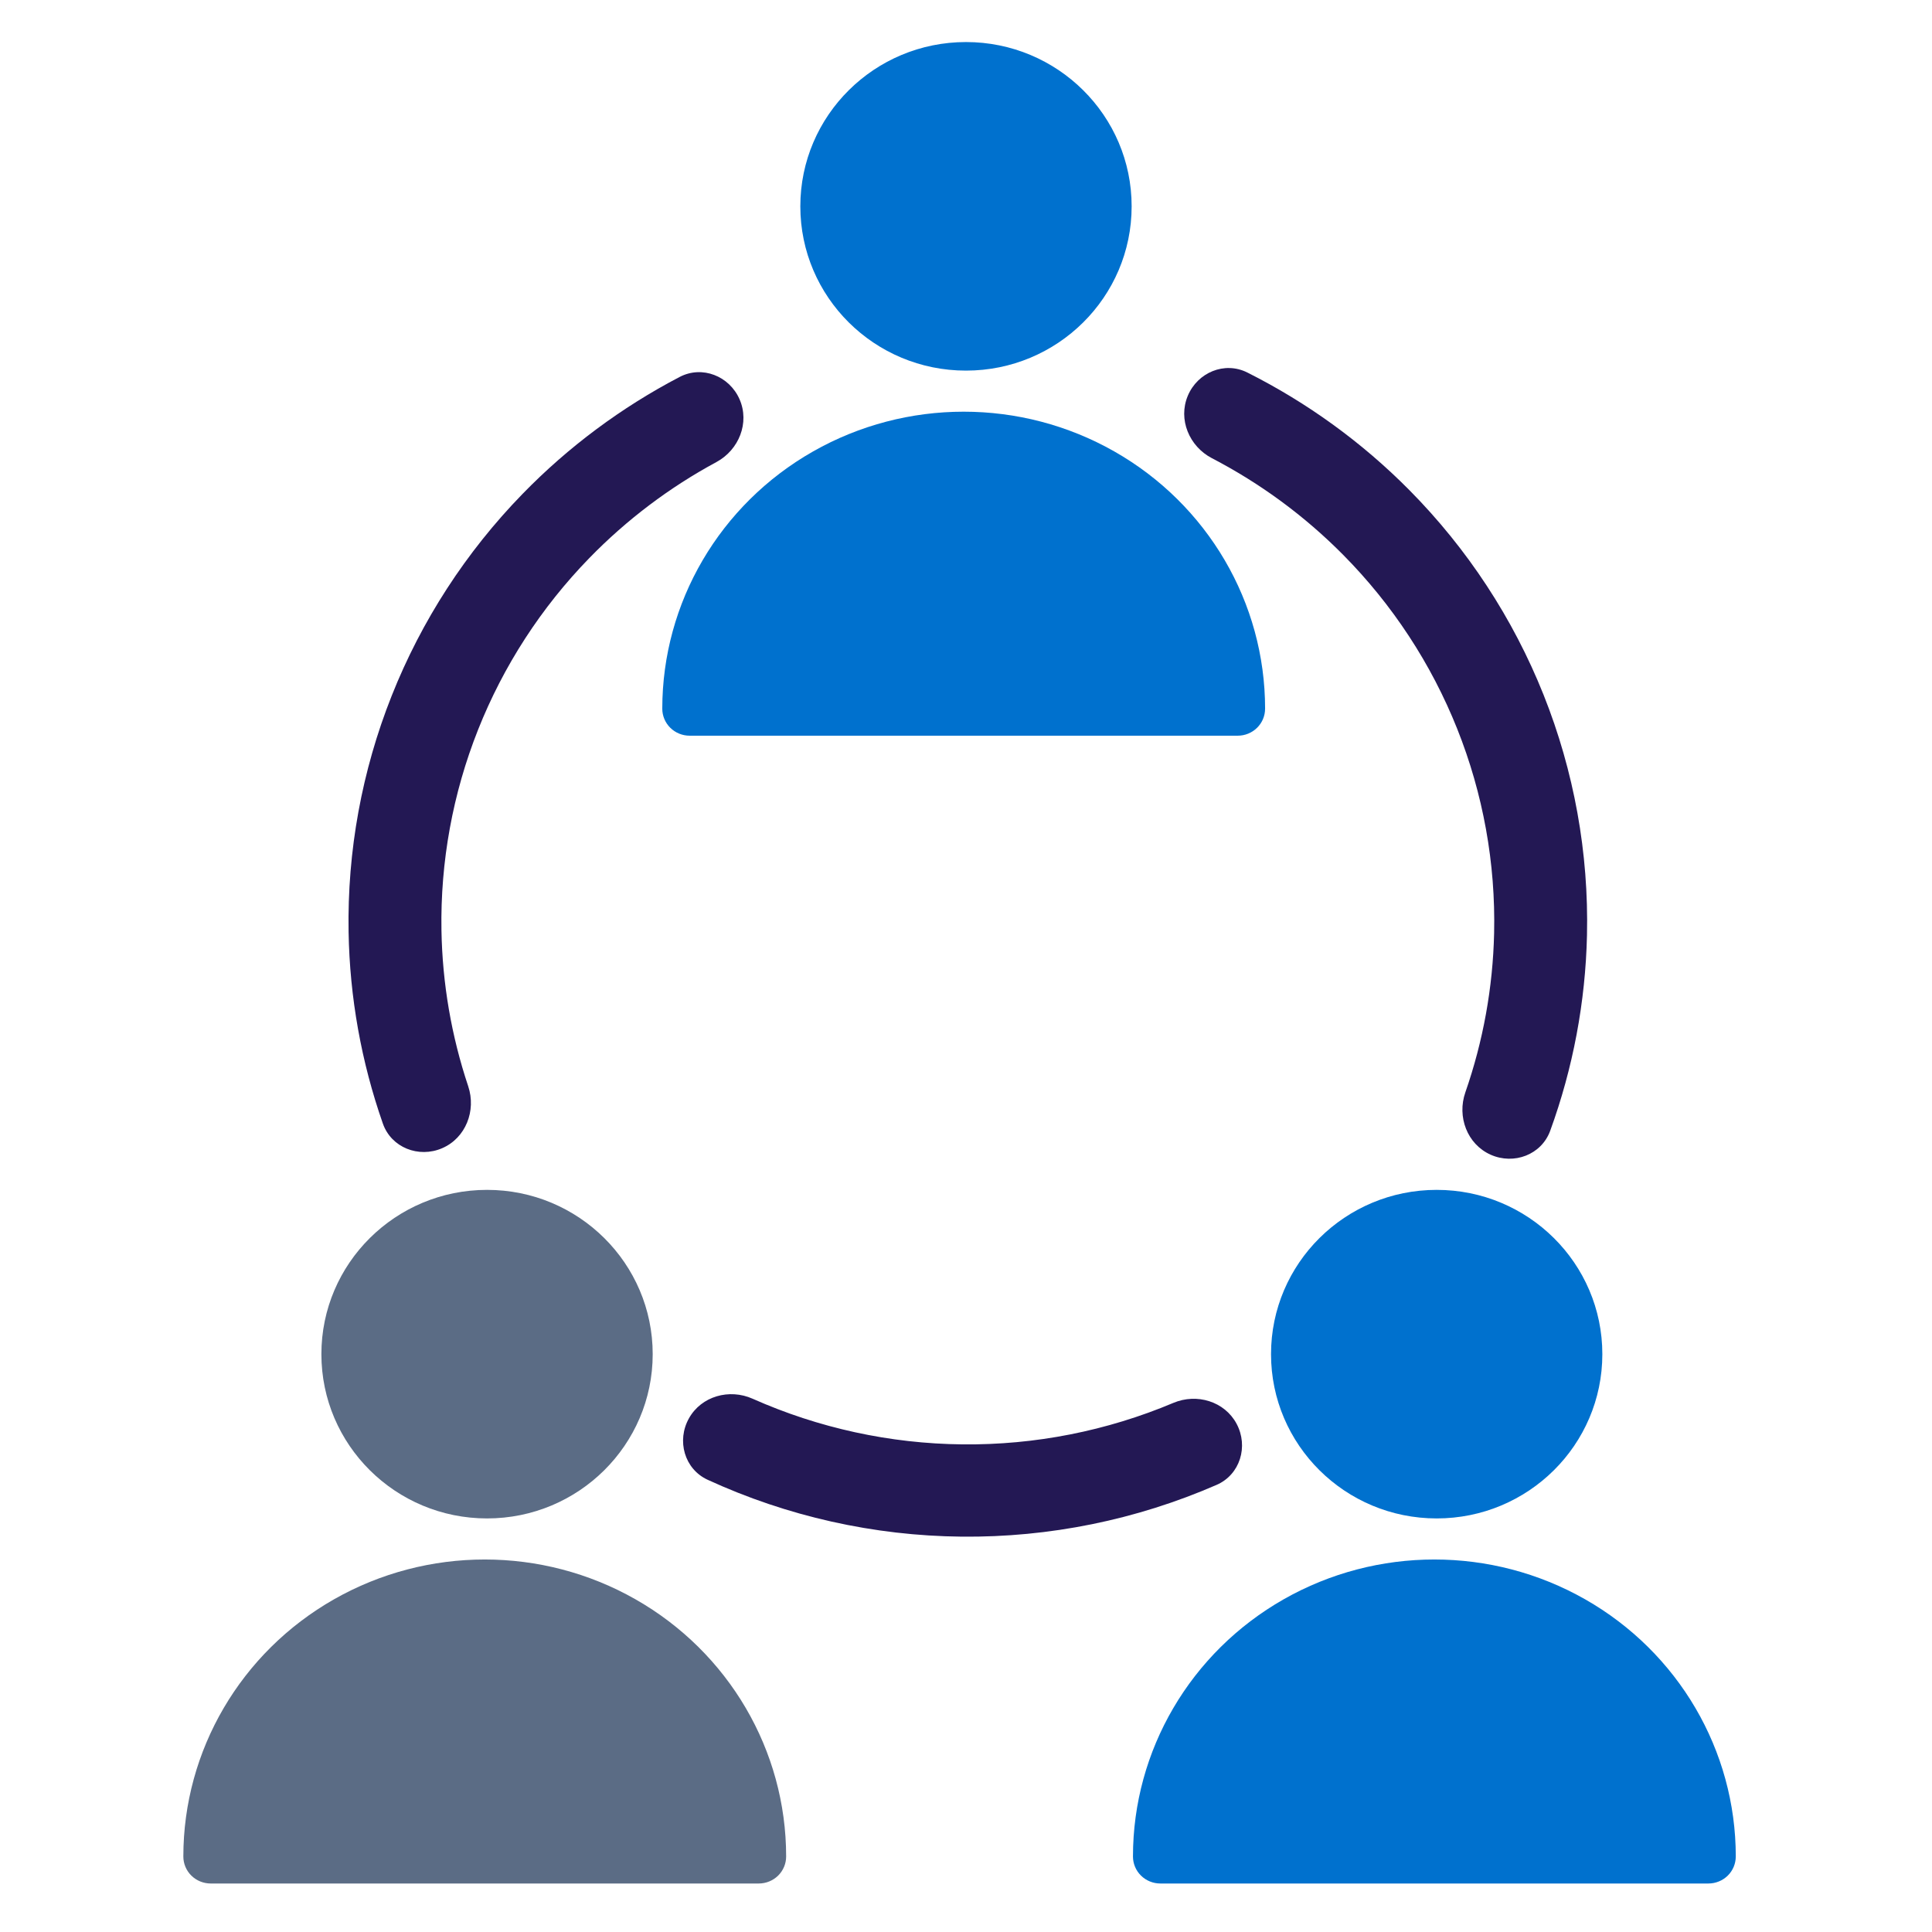
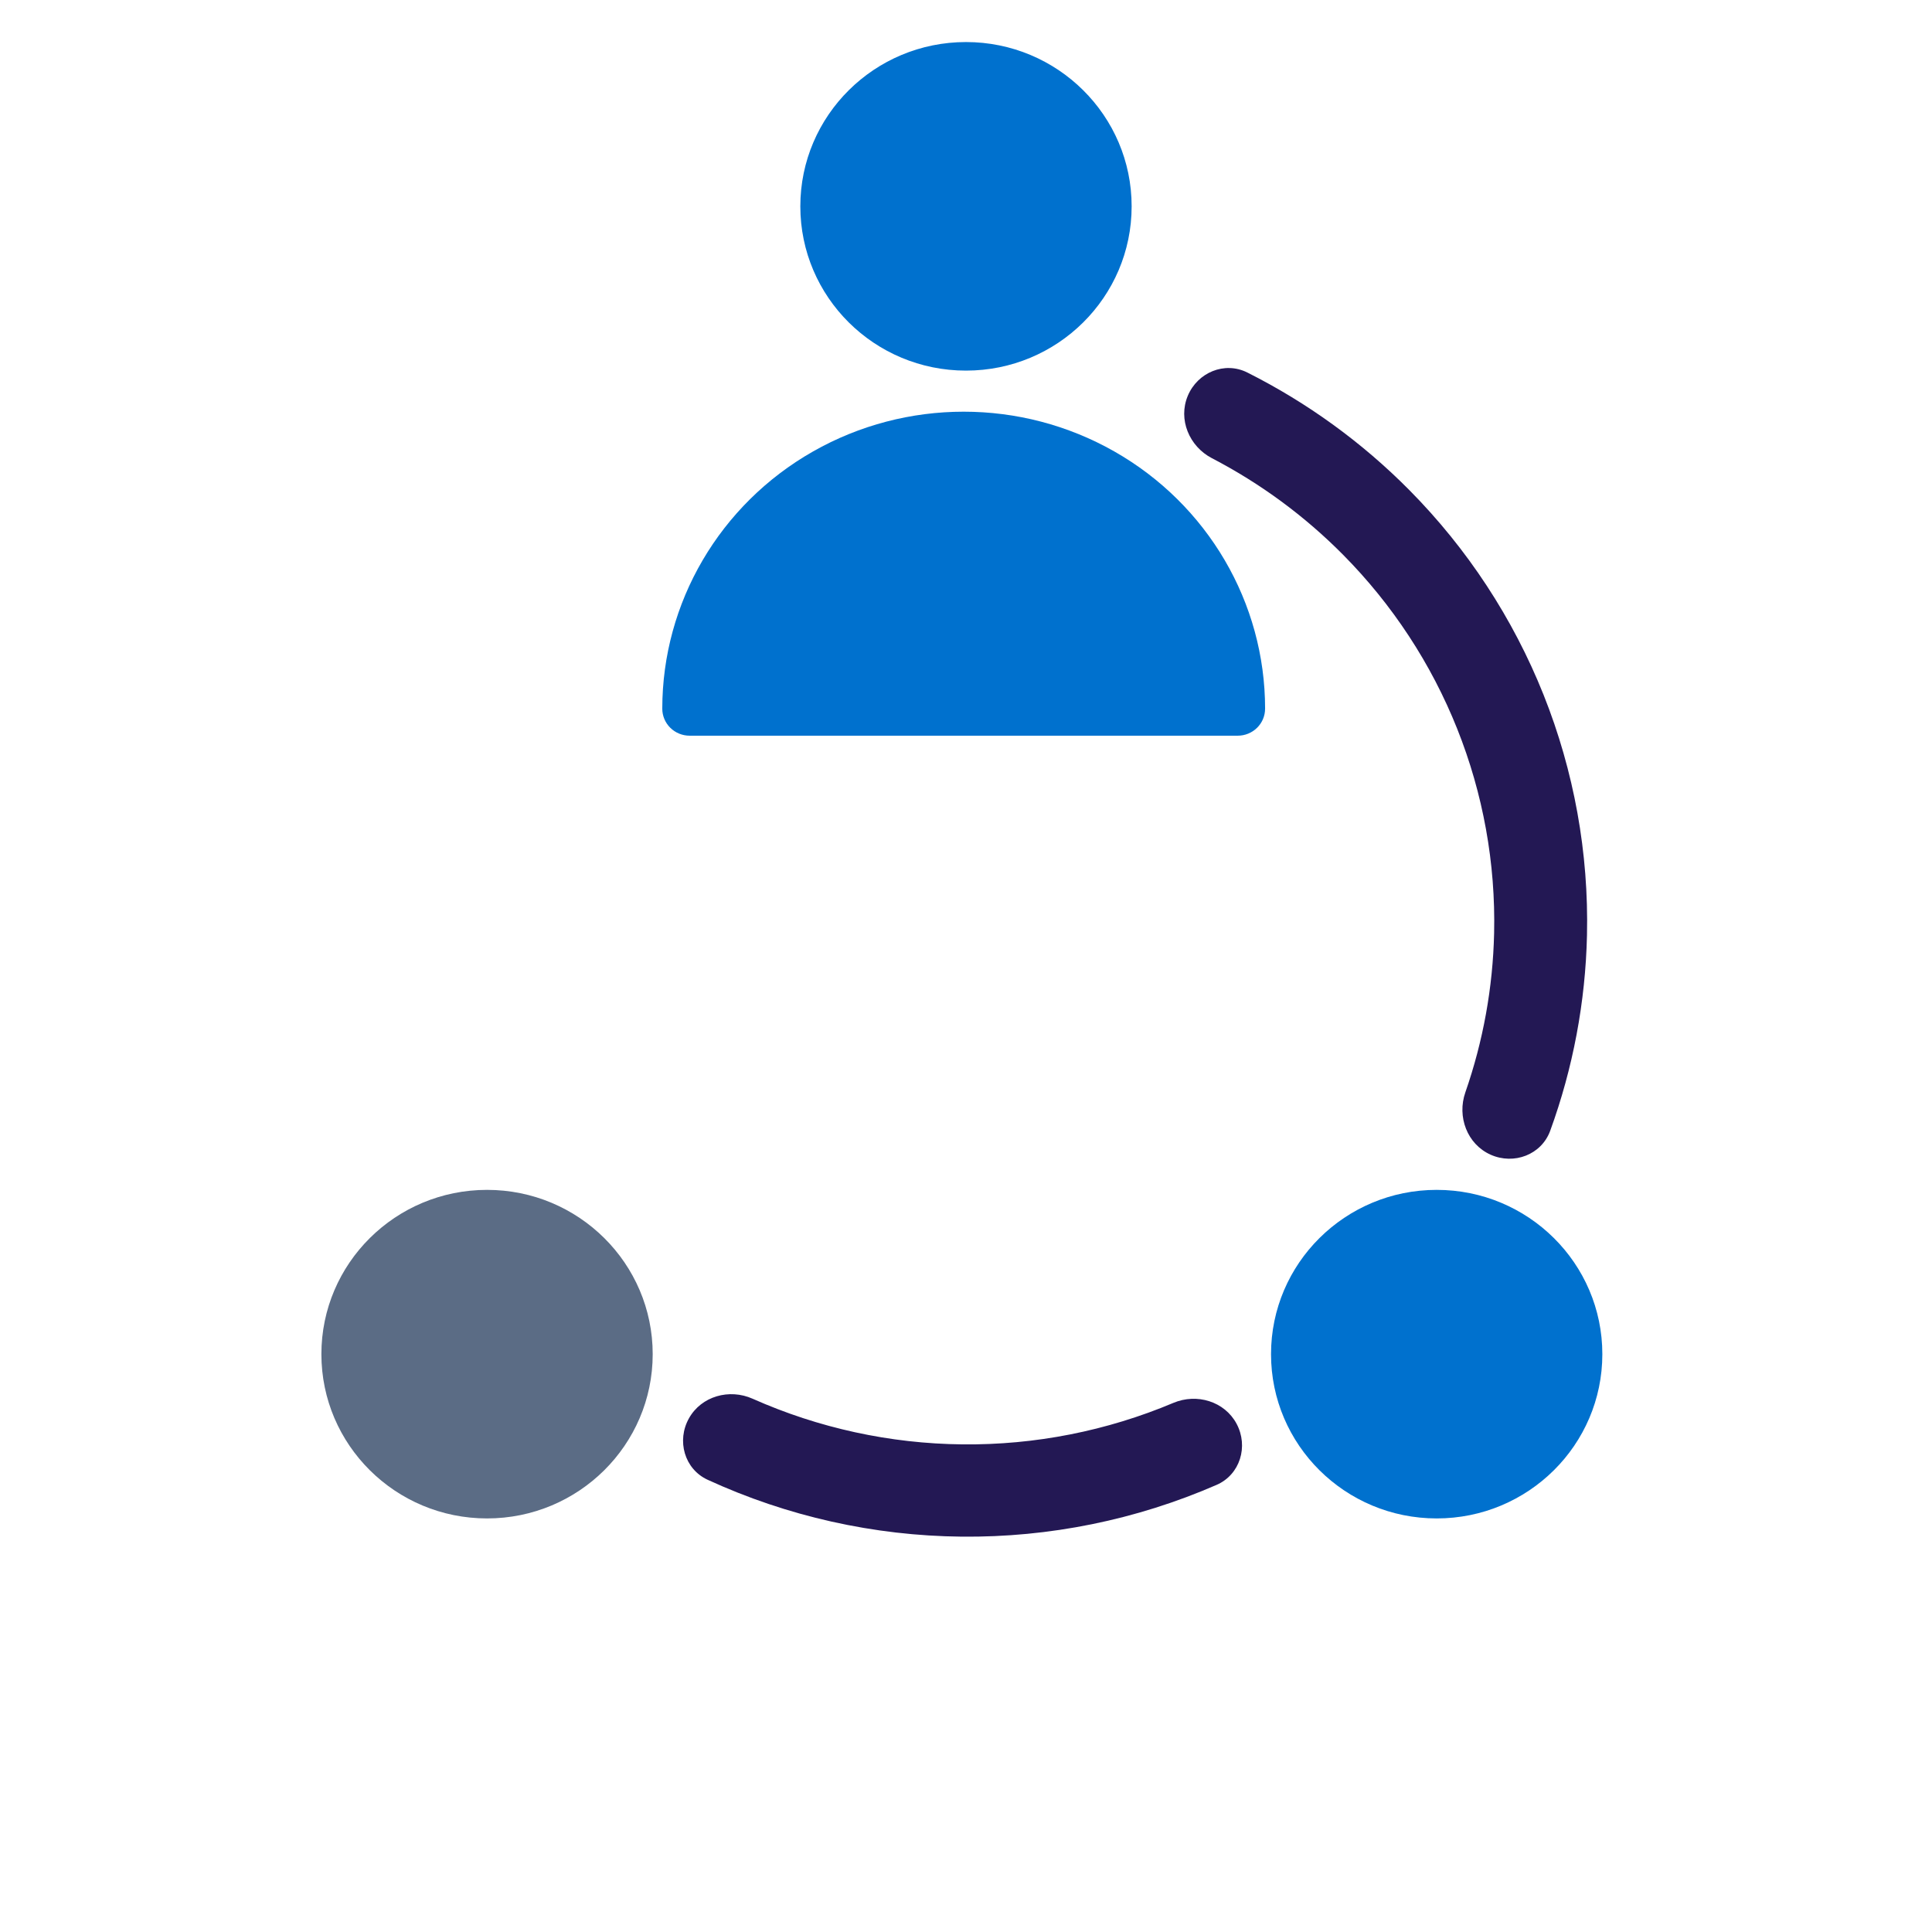
<svg xmlns="http://www.w3.org/2000/svg" width="128" height="128" viewBox="0 0 128 128" fill="none">
-   <path d="M114.469 124.264C114.809 123.929 114.999 123.472 114.999 122.998H115C115 115.968 111.195 109.472 105.016 105.957C98.837 102.442 91.226 102.442 85.047 105.957C78.868 109.473 75.062 115.968 75.062 122.998C75.062 123.472 75.253 123.929 75.594 124.264C75.934 124.599 76.397 124.787 76.878 124.787H113.184C113.665 124.787 114.128 124.599 114.469 124.264Z" fill="#0071CE" />
  <ellipse cx="95.184" cy="89.716" rx="10.975" ry="10.884" fill="#0071CE" />
  <path d="M83.284 48.218C83.625 47.883 83.815 47.427 83.815 46.953H83.816C83.816 39.922 80.01 33.427 73.831 29.912C67.652 26.397 60.042 26.397 53.863 29.912C47.684 33.427 43.878 39.923 43.878 46.953C43.878 47.427 44.069 47.883 44.409 48.218C44.749 48.554 45.212 48.742 45.694 48.742H82C82.481 48.742 82.944 48.554 83.284 48.218Z" fill="#0071CE" />
  <ellipse cx="63.999" cy="13.67" rx="10.975" ry="10.884" fill="#0071CE" />
-   <path d="M51.553 124.264C51.893 123.929 52.084 123.472 52.084 122.998H52.084C52.084 115.968 48.279 109.472 42.1 105.957C35.921 102.442 28.311 102.442 22.131 105.957C15.952 109.473 12.147 115.968 12.147 122.998C12.147 123.472 12.337 123.929 12.678 124.264C13.018 124.599 13.481 124.787 13.962 124.787H50.268C50.749 124.787 51.212 124.599 51.553 124.264Z" fill="#5B6C85" />
  <ellipse cx="32.268" cy="89.716" rx="10.975" ry="10.884" fill="#5B6C85" />
  <path d="M45.646 93.965C44.815 95.445 45.343 97.331 46.886 98.04C52.151 100.46 57.884 101.749 63.708 101.807C69.533 101.866 75.292 100.691 80.605 98.376C82.161 97.698 82.727 95.824 81.926 94.327V94.327C81.131 92.842 79.291 92.292 77.739 92.945C73.332 94.802 68.578 95.742 63.77 95.694C58.962 95.646 54.228 94.611 49.86 92.668C48.321 91.983 46.47 92.496 45.646 93.965V93.965Z" fill="#231854" />
  <path d="M98.758 76.502C100.303 77.191 102.126 76.505 102.705 74.916C104.217 70.764 105.042 66.389 105.142 61.961C105.264 56.514 104.286 51.097 102.265 46.032C100.243 40.966 97.22 36.355 93.373 32.47C90.24 29.306 86.613 26.677 82.639 24.68C81.134 23.924 79.344 24.67 78.694 26.224V26.224C78.039 27.788 78.789 29.575 80.293 30.357C83.503 32.025 86.436 34.183 88.985 36.757C92.255 40.059 94.825 43.979 96.543 48.285C98.261 52.59 99.093 57.194 98.989 61.825C98.908 65.425 98.263 68.984 97.082 72.375C96.522 73.984 97.202 75.808 98.758 76.502V76.502Z" fill="#231854" />
-   <path d="M48.998 26.455C48.324 24.912 46.523 24.194 45.03 24.973C41.173 26.987 37.657 29.602 34.62 32.723C30.875 36.571 27.929 41.114 25.952 46.093C23.974 51.072 23.003 56.389 23.095 61.741C23.168 66.073 23.937 70.358 25.365 74.437C25.924 76.034 27.739 76.742 29.292 76.072V76.072C30.857 75.398 31.56 73.583 31.02 71.967C29.907 68.638 29.308 65.156 29.248 61.638C29.171 57.089 29.996 52.569 31.677 48.337C33.358 44.105 35.861 40.243 39.045 36.972C41.513 34.435 44.353 32.292 47.464 30.613C48.956 29.807 49.678 28.009 48.998 26.455V26.455Z" fill="#231854" />
</svg>